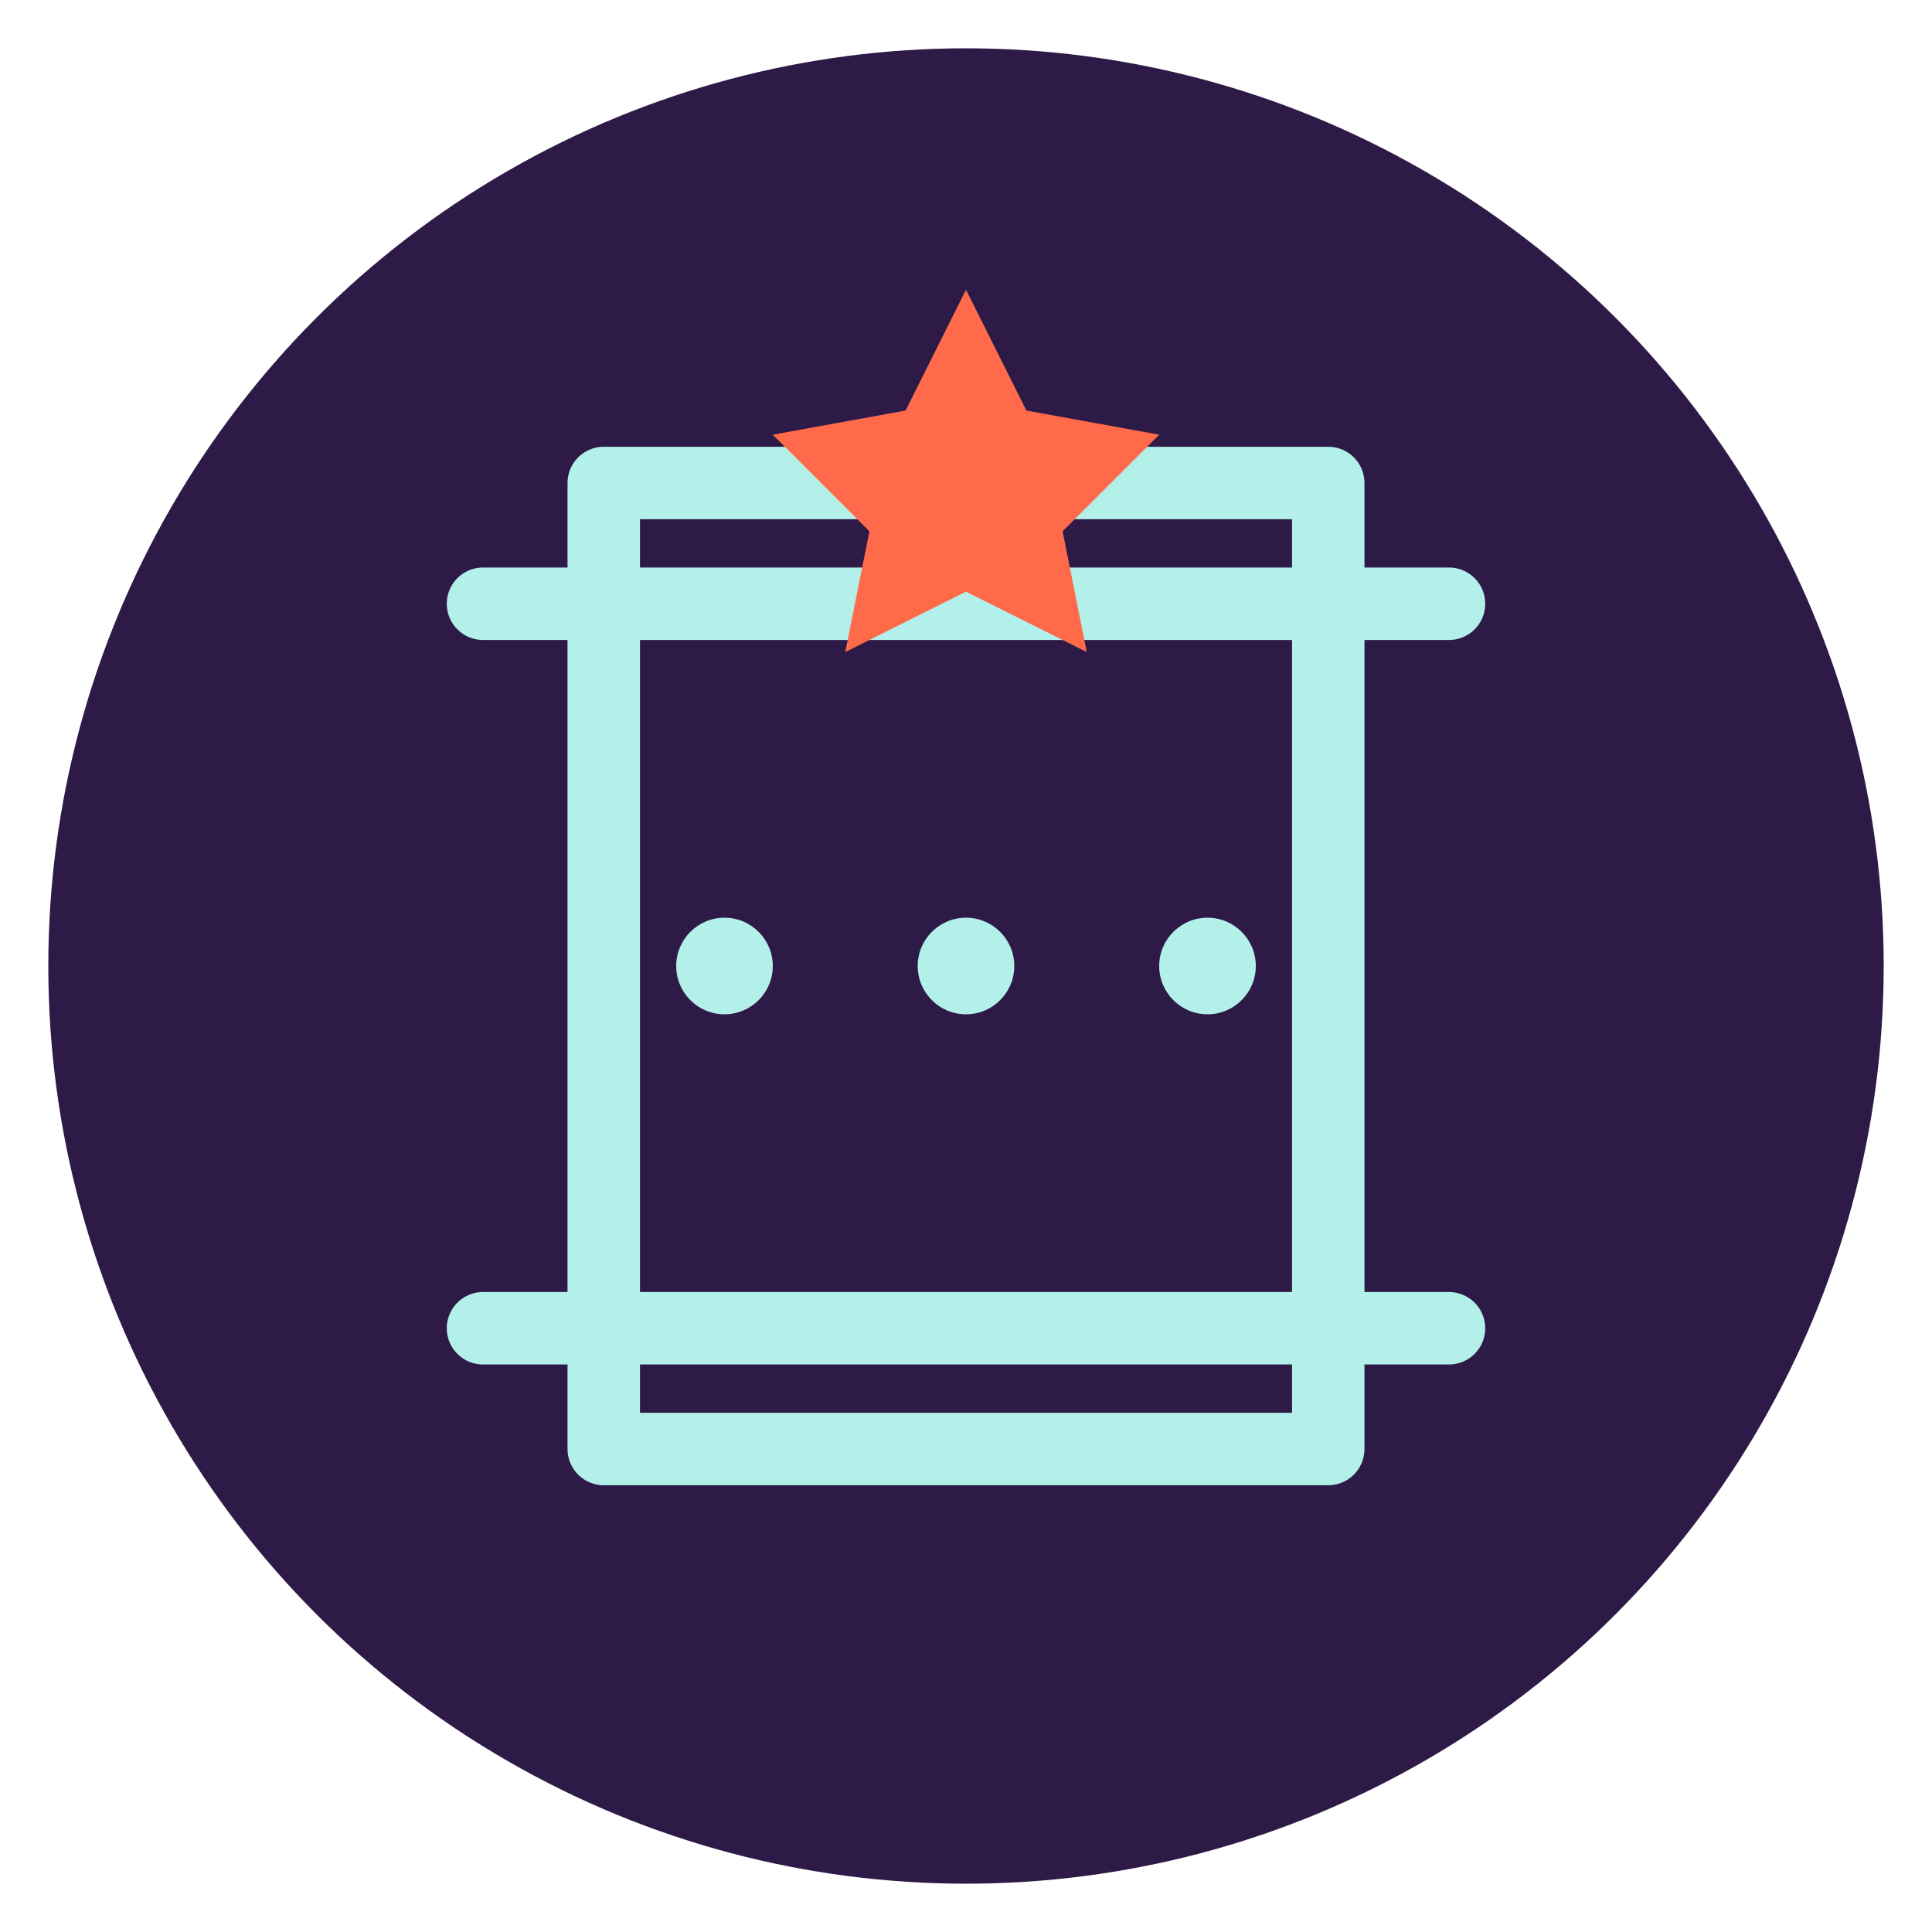
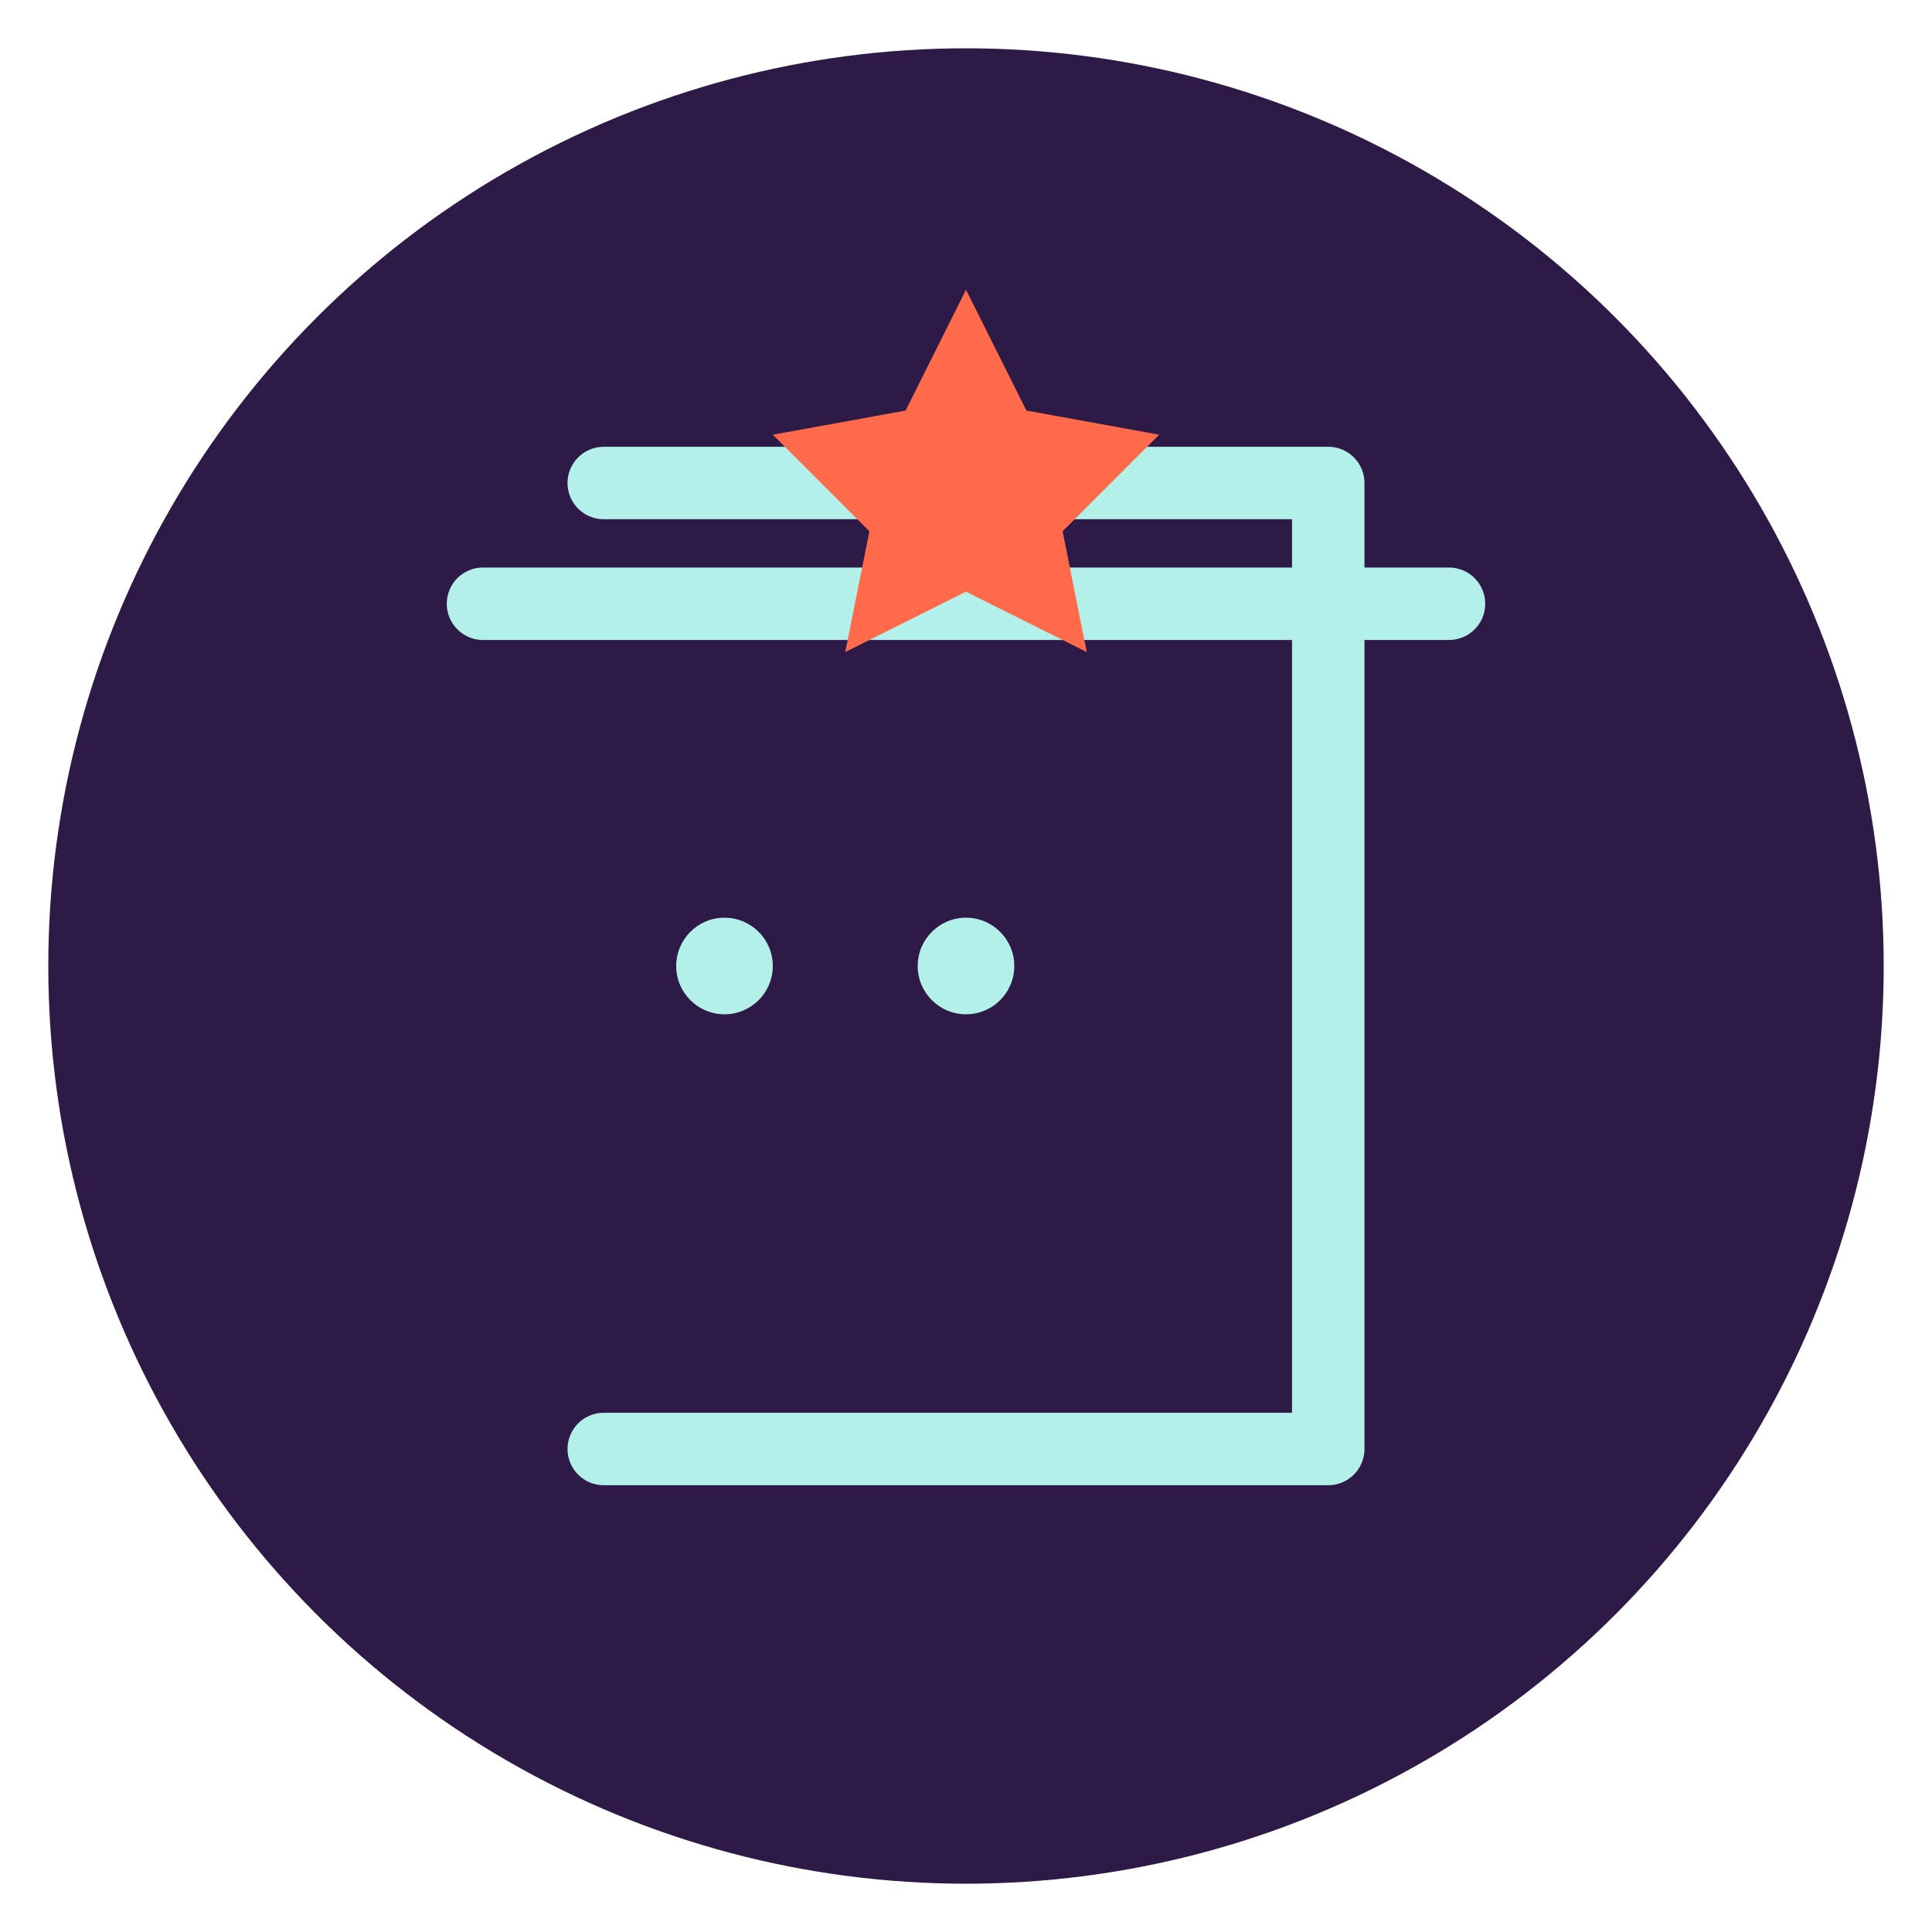
<svg xmlns="http://www.w3.org/2000/svg" width="80" height="80" viewBox="0 0 80 80">
  <style>
    .circle { fill: #2E1A47; }
    .icon { fill: none; stroke: #B2F0E9; stroke-width: 3; stroke-linecap: round; stroke-linejoin: round; }
    .accent { fill: #FF6B4A; }
    .star { fill: #B2F0E9; }
  </style>
  <circle class="circle" cx="40" cy="40" r="38" />
-   <path class="icon" d="M25 20 L55 20 L55 60 L25 60 Z" />
+   <path class="icon" d="M25 20 L55 20 L55 60 L25 60 " />
  <path class="icon" d="M20 25 L60 25" />
-   <path class="icon" d="M20 55 L60 55" />
  <path class="accent" d="M40 12 L42.5 17 L48 18 L44 22 L45 27 L40 24.5 L35 27 L36 22 L32 18 L37.5 17 Z" />
  <circle class="star" cx="30" cy="40" r="2" />
  <circle class="star" cx="40" cy="40" r="2" />
-   <circle class="star" cx="50" cy="40" r="2" />
</svg>